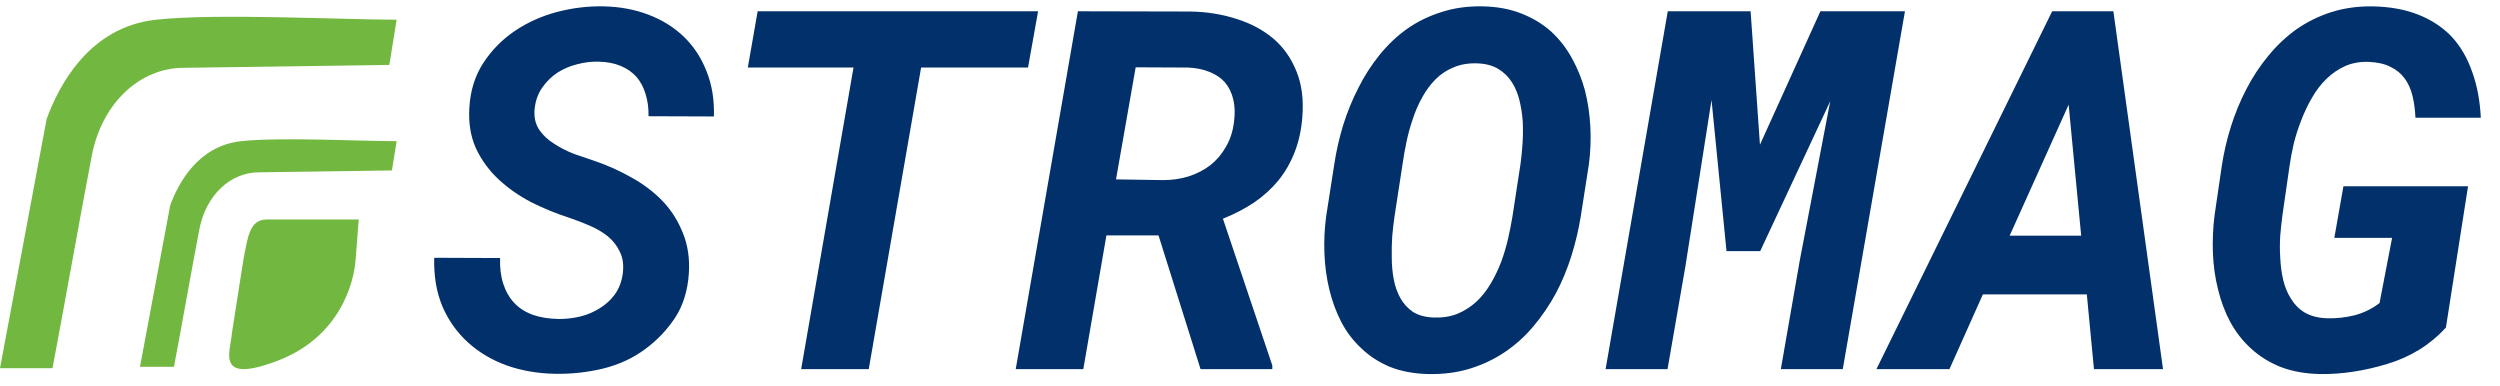
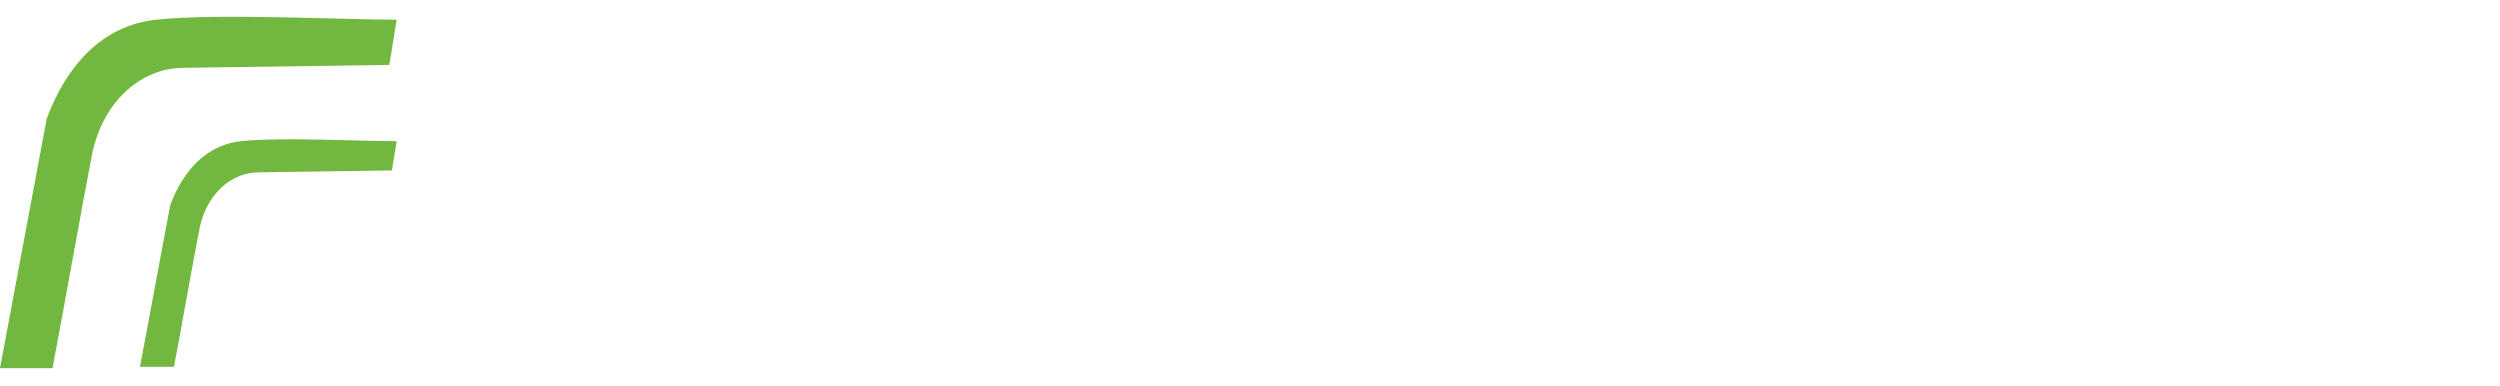
<svg xmlns="http://www.w3.org/2000/svg" width="149" height="23" viewBox="0 0 149 23" fill="none">
-   <path d="M37.114 16.331C37.183 15.823 37.129 15.389 36.953 15.027C36.787 14.666 36.548 14.354 36.235 14.09C35.913 13.836 35.547 13.621 35.137 13.445C34.727 13.27 34.321 13.113 33.921 12.977C33.159 12.732 32.407 12.425 31.665 12.054C30.933 11.673 30.283 11.219 29.717 10.691C29.15 10.164 28.701 9.549 28.369 8.846C28.047 8.133 27.915 7.322 27.974 6.414C28.032 5.398 28.311 4.51 28.809 3.748C29.307 2.986 29.932 2.352 30.684 1.844C31.436 1.336 32.27 0.96 33.188 0.716C34.116 0.472 35.044 0.359 35.972 0.379C36.938 0.398 37.832 0.564 38.652 0.877C39.473 1.189 40.176 1.629 40.762 2.195C41.348 2.762 41.797 3.445 42.109 4.246C42.432 5.047 42.578 5.945 42.549 6.941L38.652 6.927C38.662 6.448 38.603 6.009 38.477 5.608C38.359 5.208 38.179 4.866 37.935 4.583C37.681 4.3 37.363 4.08 36.982 3.924C36.611 3.768 36.172 3.685 35.664 3.675C35.234 3.665 34.805 3.719 34.375 3.836C33.955 3.943 33.569 4.109 33.218 4.334C32.866 4.568 32.568 4.861 32.324 5.213C32.08 5.555 31.929 5.96 31.87 6.429C31.811 6.927 31.895 7.352 32.119 7.703C32.344 8.045 32.647 8.333 33.027 8.567C33.398 8.812 33.804 9.017 34.243 9.183C34.683 9.339 35.083 9.476 35.444 9.593C36.216 9.856 36.953 10.188 37.656 10.589C38.359 10.979 38.975 11.448 39.502 11.995C40.02 12.542 40.42 13.177 40.703 13.899C40.996 14.612 41.113 15.413 41.055 16.302C40.986 17.327 40.713 18.206 40.234 18.939C39.756 19.661 39.165 20.281 38.462 20.799C37.73 21.346 36.885 21.736 35.928 21.971C34.98 22.195 34.028 22.298 33.071 22.278C32.046 22.259 31.089 22.093 30.2 21.78C29.311 21.458 28.54 20.999 27.886 20.403C27.231 19.808 26.724 19.09 26.362 18.25C26.011 17.4 25.85 16.439 25.879 15.364L29.805 15.379C29.785 15.955 29.849 16.468 29.995 16.917C30.142 17.366 30.361 17.747 30.654 18.06C30.938 18.362 31.304 18.597 31.753 18.763C32.202 18.919 32.72 19.002 33.306 19.012C33.735 19.012 34.16 18.963 34.58 18.865C35.01 18.758 35.4 18.592 35.752 18.367C36.103 18.152 36.401 17.879 36.645 17.547C36.89 17.205 37.046 16.8 37.114 16.331ZM61.27 4.026H54.898L51.777 22H47.749L50.869 4.026H44.57L45.156 0.672H61.87L61.27 4.026ZM69.048 14.031H65.942L64.565 22H60.537L64.243 0.672L70.967 0.687C71.943 0.706 72.852 0.853 73.691 1.126C74.541 1.39 75.273 1.78 75.889 2.298C76.494 2.815 76.953 3.465 77.266 4.246C77.588 5.027 77.705 5.945 77.617 7C77.559 7.752 77.407 8.44 77.163 9.065C76.919 9.69 76.597 10.252 76.196 10.75C75.786 11.248 75.303 11.688 74.746 12.068C74.189 12.44 73.569 12.762 72.886 13.035L75.83 21.78V22H71.553L69.048 14.031ZM66.514 10.691L69.311 10.735C69.849 10.735 70.356 10.662 70.835 10.516C71.323 10.359 71.758 10.135 72.139 9.842C72.51 9.549 72.817 9.188 73.061 8.758C73.315 8.328 73.477 7.835 73.545 7.278C73.613 6.771 73.599 6.316 73.501 5.916C73.403 5.516 73.237 5.179 73.003 4.905C72.769 4.642 72.466 4.437 72.095 4.29C71.724 4.134 71.294 4.046 70.806 4.026L67.686 4.012L66.514 10.691ZM94.214 12.889C94.087 13.68 93.901 14.466 93.657 15.247C93.413 16.028 93.106 16.77 92.734 17.474C92.353 18.177 91.909 18.831 91.401 19.436C90.903 20.032 90.337 20.545 89.702 20.975C89.067 21.404 88.369 21.736 87.607 21.971C86.846 22.205 86.016 22.312 85.117 22.293C84.268 22.273 83.511 22.132 82.847 21.868C82.192 21.595 81.626 21.229 81.147 20.77C80.659 20.32 80.259 19.798 79.946 19.202C79.634 18.597 79.394 17.947 79.228 17.254C79.062 16.57 78.965 15.857 78.936 15.115C78.906 14.373 78.94 13.636 79.038 12.903L79.522 9.798C79.639 9.017 79.814 8.24 80.049 7.469C80.293 6.688 80.596 5.945 80.957 5.242C81.309 4.539 81.728 3.885 82.217 3.279C82.705 2.674 83.257 2.151 83.872 1.712C84.487 1.282 85.171 0.95 85.923 0.716C86.675 0.472 87.495 0.359 88.384 0.379C89.243 0.398 90.005 0.54 90.669 0.804C91.343 1.067 91.934 1.424 92.441 1.873C92.939 2.332 93.355 2.864 93.686 3.47C94.019 4.065 94.277 4.705 94.463 5.389C94.639 6.082 94.746 6.805 94.785 7.557C94.824 8.309 94.795 9.056 94.697 9.798L94.214 12.889ZM90.625 9.754C90.674 9.393 90.713 8.997 90.742 8.567C90.772 8.138 90.776 7.703 90.757 7.264C90.728 6.834 90.664 6.414 90.566 6.004C90.469 5.594 90.317 5.228 90.112 4.905C89.907 4.583 89.639 4.319 89.307 4.114C88.975 3.909 88.56 3.797 88.061 3.777C87.524 3.758 87.051 3.836 86.641 4.012C86.231 4.178 85.874 4.412 85.571 4.715C85.259 5.027 84.99 5.389 84.766 5.799C84.541 6.199 84.356 6.624 84.209 7.073C84.053 7.522 83.926 7.981 83.828 8.45C83.731 8.909 83.652 9.349 83.594 9.769L83.11 12.918C83.061 13.26 83.018 13.641 82.978 14.06C82.949 14.48 82.939 14.91 82.949 15.35C82.949 15.789 82.988 16.219 83.066 16.639C83.144 17.059 83.276 17.435 83.462 17.767C83.647 18.099 83.897 18.372 84.209 18.587C84.531 18.792 84.941 18.904 85.439 18.924C85.967 18.943 86.44 18.87 86.86 18.704C87.28 18.528 87.656 18.289 87.988 17.986C88.311 17.684 88.594 17.327 88.838 16.917C89.082 16.507 89.292 16.072 89.468 15.613C89.634 15.164 89.77 14.705 89.878 14.236C89.985 13.768 90.073 13.323 90.142 12.903L90.625 9.754ZM104.336 0.672L104.893 8.626L108.496 0.672H113.535L109.829 22H106.138L107.266 15.525L109.082 6.033L104.907 14.969H102.9L102.007 5.96L100.454 15.848L99.385 22H95.693L99.399 0.672H104.336ZM124.375 17.547H118.179L116.187 22H111.836L122.31 0.672H125.957L128.916 22H124.8L124.375 17.547ZM119.775 14.046H124.038L123.291 6.238L119.775 14.046ZM145.776 19.524C144.839 20.55 143.672 21.273 142.275 21.692C140.889 22.112 139.551 22.312 138.262 22.293C137.383 22.273 136.602 22.132 135.918 21.868C135.244 21.595 134.663 21.233 134.175 20.784C133.677 20.335 133.262 19.808 132.93 19.202C132.607 18.597 132.363 17.947 132.197 17.254C132.021 16.561 131.919 15.838 131.89 15.086C131.86 14.324 131.895 13.562 131.992 12.801L132.417 9.9C132.534 9.119 132.715 8.338 132.959 7.557C133.203 6.775 133.511 6.028 133.882 5.315C134.243 4.612 134.673 3.958 135.171 3.353C135.669 2.737 136.23 2.205 136.855 1.756C137.48 1.316 138.169 0.975 138.921 0.73C139.683 0.486 140.508 0.369 141.396 0.379C142.441 0.398 143.354 0.564 144.136 0.877C144.927 1.189 145.591 1.629 146.128 2.195C146.655 2.771 147.061 3.47 147.344 4.29C147.637 5.101 147.808 6.009 147.856 7.015H143.96C143.94 6.546 143.882 6.111 143.784 5.711C143.687 5.311 143.53 4.964 143.315 4.671C143.101 4.378 142.817 4.148 142.466 3.982C142.124 3.807 141.694 3.709 141.177 3.689C140.659 3.67 140.19 3.753 139.771 3.938C139.36 4.124 138.989 4.378 138.657 4.7C138.325 5.022 138.037 5.398 137.793 5.828C137.549 6.248 137.339 6.688 137.163 7.146C136.978 7.615 136.826 8.084 136.709 8.553C136.602 9.021 136.519 9.461 136.46 9.871L136.035 12.815C135.986 13.187 135.942 13.592 135.903 14.031C135.874 14.471 135.874 14.915 135.903 15.364C135.923 15.823 135.981 16.263 136.079 16.683C136.177 17.102 136.333 17.479 136.548 17.811C136.753 18.152 137.026 18.426 137.368 18.631C137.72 18.836 138.154 18.948 138.672 18.968C139.219 18.987 139.771 18.929 140.327 18.792C140.884 18.645 141.382 18.401 141.821 18.06L142.568 14.178H139.126L139.668 11.102H147.095L145.776 19.524Z" fill="#02306B" />
  <path d="M2.781 7.084L0 21.946H3.129C3.708 18.933 4.888 12.279 5.475 9.257C6.084 6.128 8.344 4.042 10.951 4.042L23.205 3.868L23.64 1.174C20.366 1.174 12.894 0.782 9.3 1.174C5.302 1.61 3.505 5.114 2.781 7.084Z" fill="#72B840" />
  <path d="M10.143 12.24L8.344 21.86H10.368C10.743 19.91 11.506 15.603 11.886 13.646C12.28 11.621 13.742 10.271 15.429 10.271L23.359 10.159L23.64 8.415C21.522 8.415 16.686 8.161 14.361 8.415C11.774 8.697 10.612 10.965 10.143 12.24Z" fill="#72B840" />
-   <path d="M21.38 13.082H15.905C14.862 13.082 14.775 14.125 14.514 15.429L13.82 19.861C13.732 20.991 12.828 22.903 16.513 21.512C20.198 20.122 21.119 16.935 21.206 15.342L21.38 13.082Z" fill="#72B840" />
</svg>